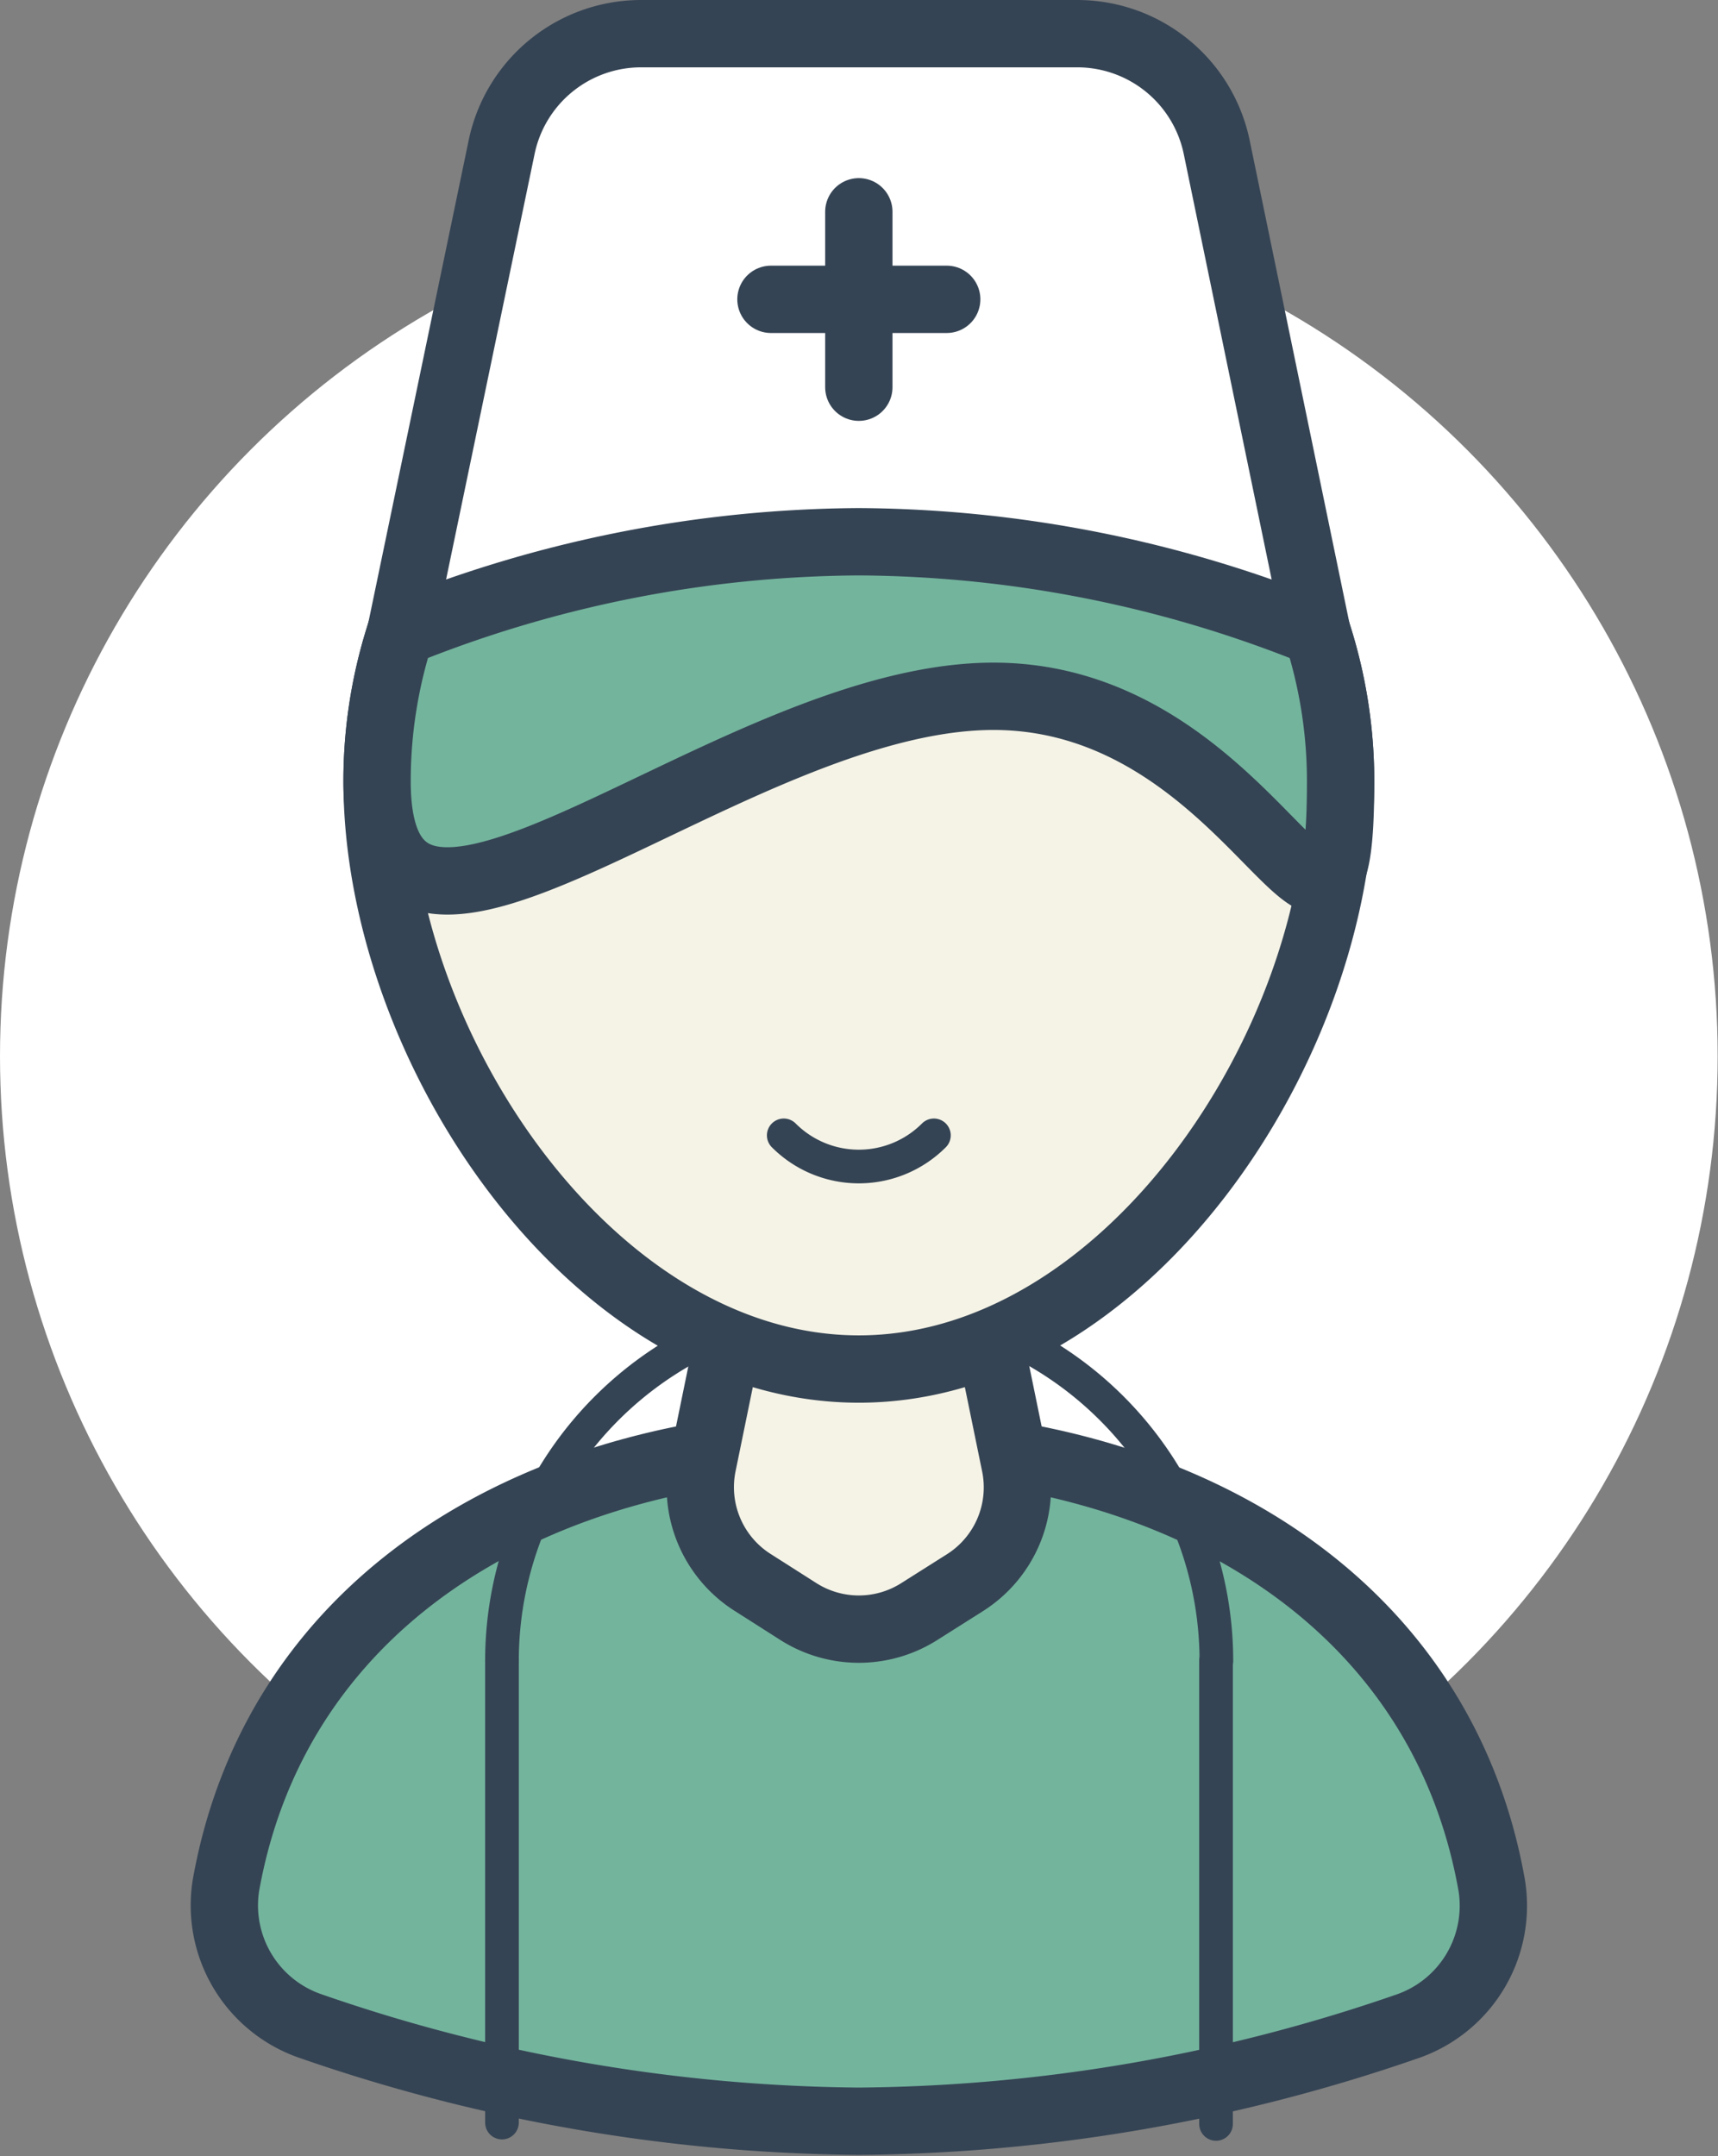
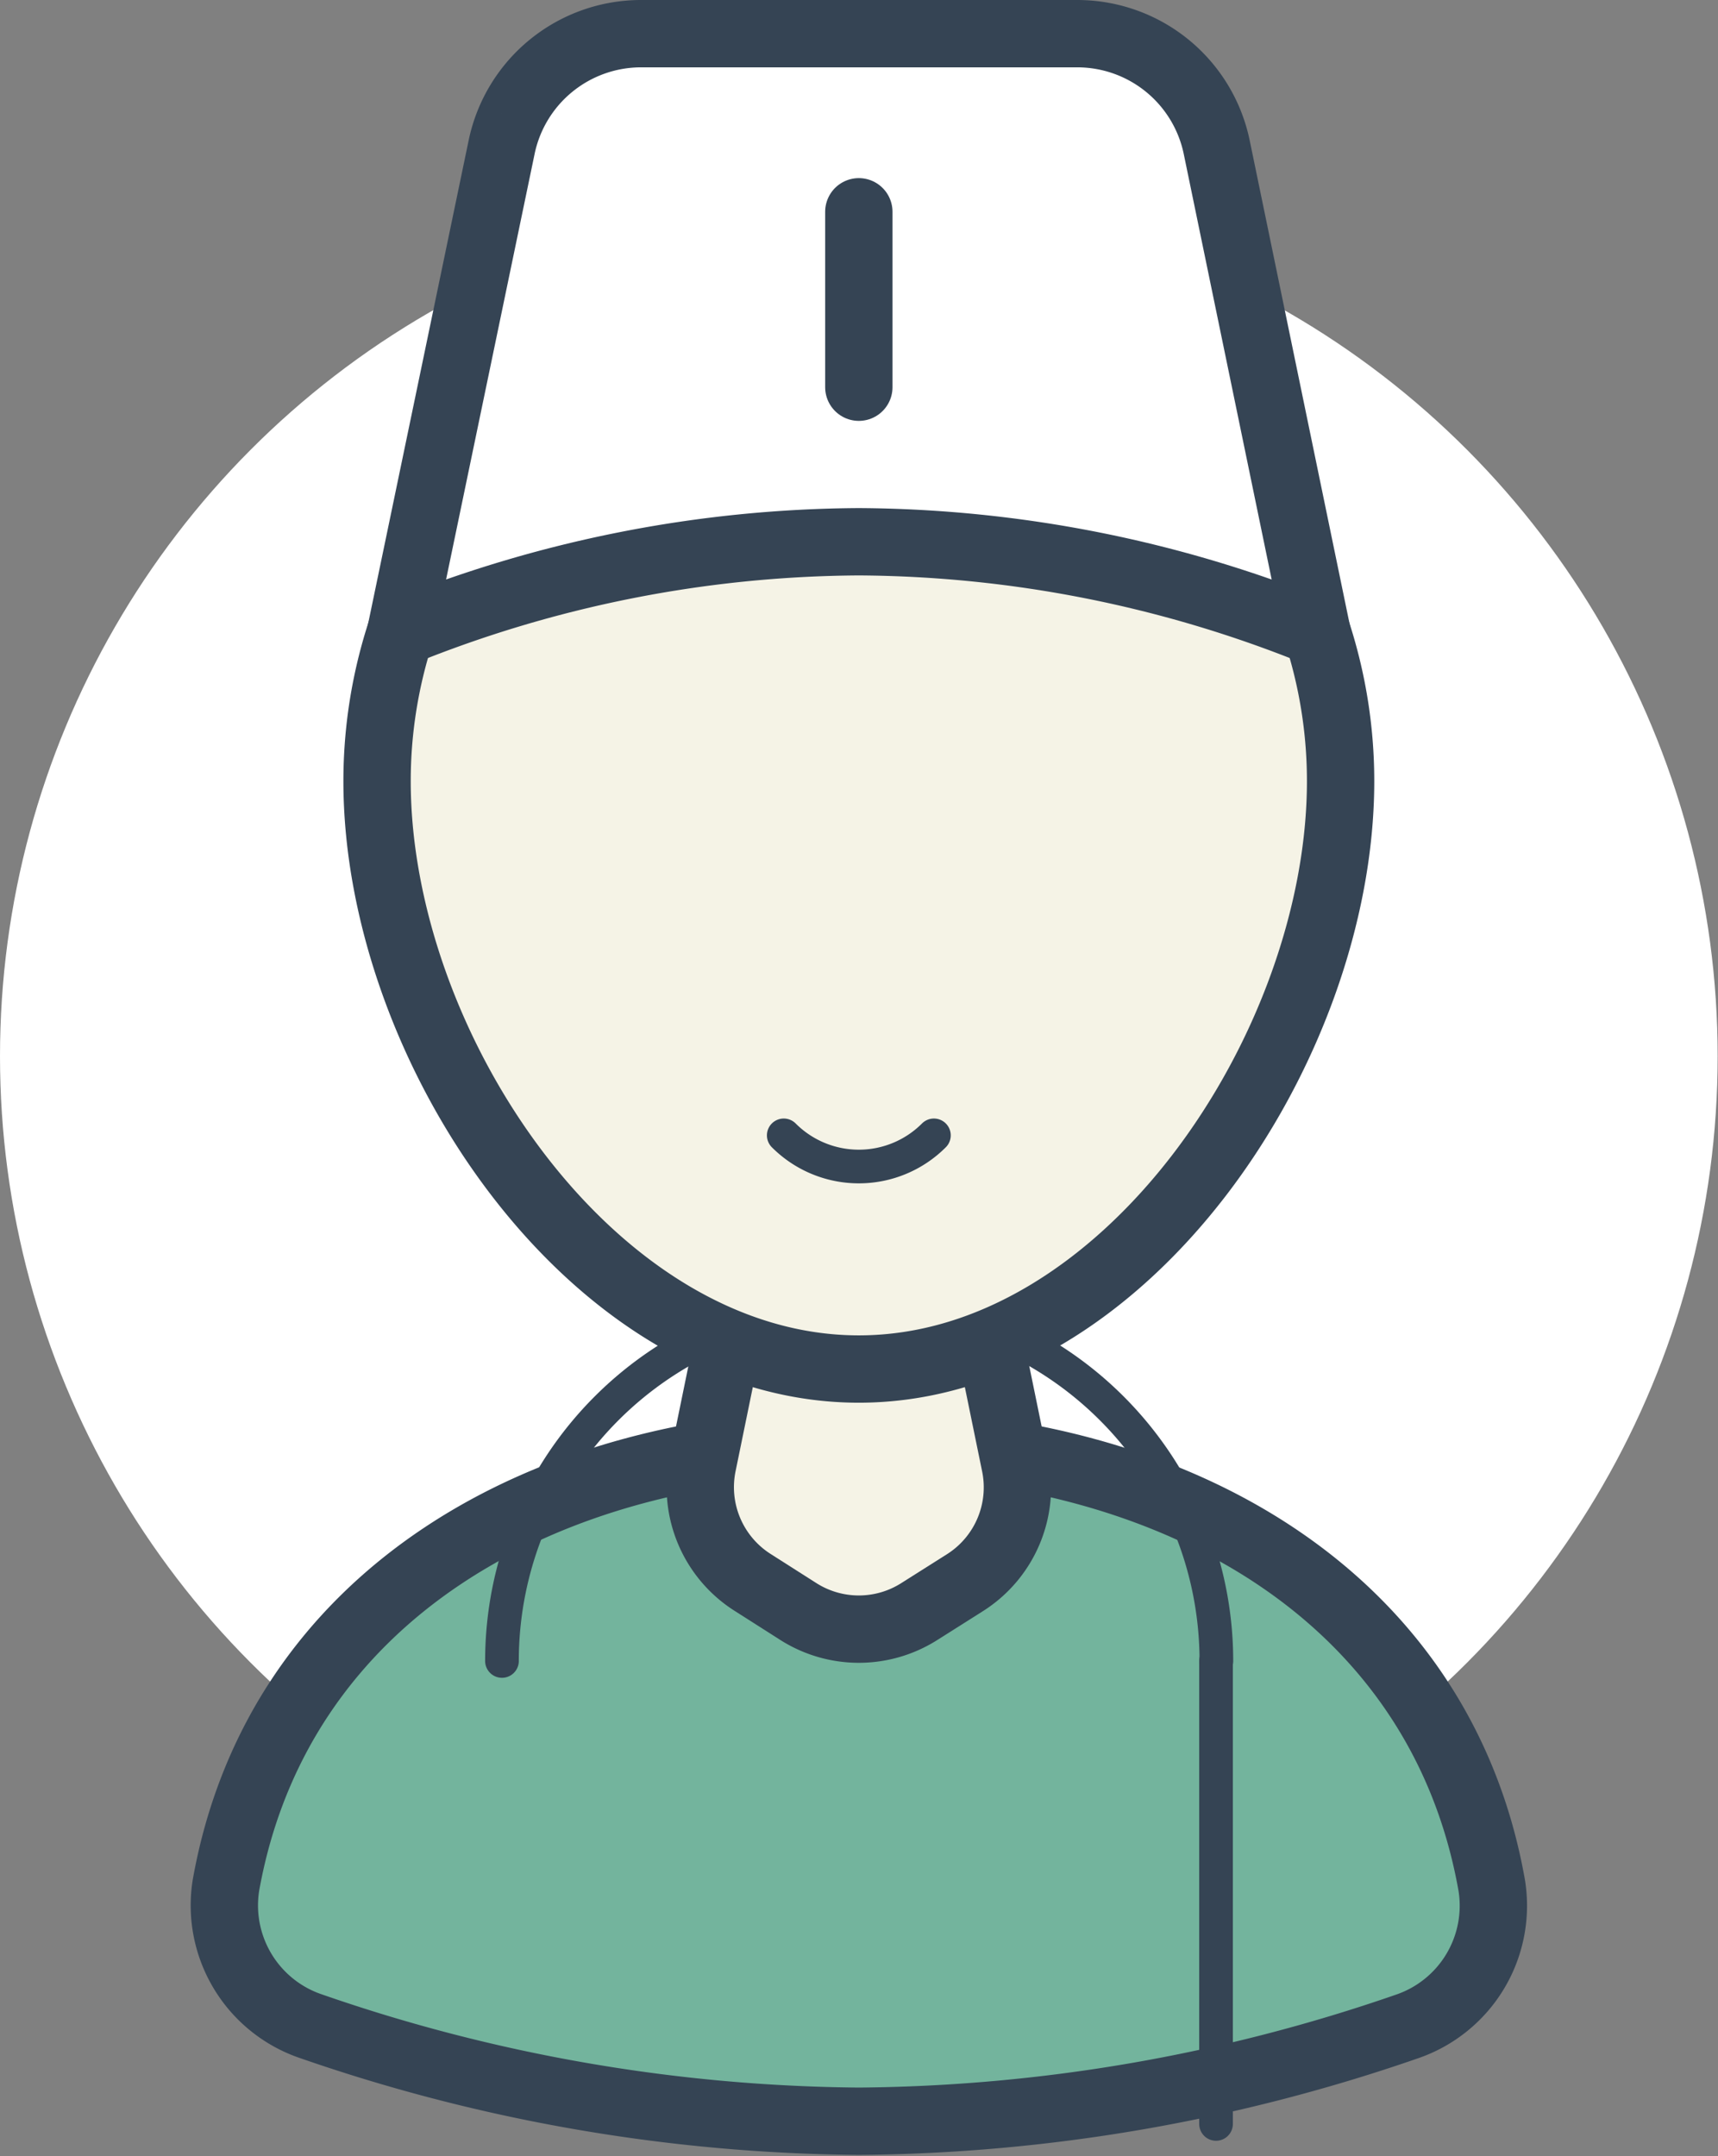
<svg xmlns="http://www.w3.org/2000/svg" viewBox="0 0 51.03 64.04">
  <rect x="0" y="0" width="51.03" height="64.04" fill="#808080" stroke="none" />
  <defs>
    <style>.cls-1,.cls-5{fill:#fff;}.cls-2{fill:#73b49d;}.cls-2,.cls-3,.cls-4,.cls-5,.cls-6{stroke:#354454;stroke-linecap:round;stroke-linejoin:round;}.cls-2,.cls-3,.cls-5,.cls-6{stroke-width:2px;}.cls-3{fill:#f5f3e6;}.cls-4,.cls-6{fill:none;}</style>
  </defs>
  <title>medium-1-white</title>
  <g id="Layer_2" data-name="Layer 2">
    <g id="Layer_1-2" data-name="Layer 1">
      <circle class="cls-1" cx="25.51" cy="31.37" r="25.51" />
      <path class="cls-2" d="M44.31,56a3.79,3.79,0,0,1-2.53,4.19A50.85,50.85,0,0,1,25.51,63,50.85,50.85,0,0,1,9.24,60.18,3.79,3.79,0,0,1,6.71,56c1.52-8.55,9.36-13.16,18.8-13.16S42.8,47.44,44.31,56Z" />
      <path class="cls-3" d="M28.67,47l-1.36.86a3.35,3.35,0,0,1-3.6,0L22.36,47a3.35,3.35,0,0,1-1.49-3.51l1.64-8h6l1.64,8A3.35,3.35,0,0,1,28.67,47Z" />
      <path class="cls-4" d="M14.91,49.33a10.61,10.61,0,1,1,21.22,0" />
-       <line class="cls-4" x1="14.91" y1="49.33" x2="14.91" y2="63.04" />
      <line class="cls-4" x1="36.12" y1="49.33" x2="36.12" y2="63.08" />
      <path class="cls-3" d="M39.82,23.2c0,7.9-6.41,17.46-14.31,17.46S11.2,31.11,11.2,23.2a14.31,14.31,0,1,1,28.62,0Z" />
-       <path class="cls-2" d="M39.82,23.2c0,7.9-2.41-2.52-10.31-2.52S11.2,31.11,11.2,23.2a14.31,14.31,0,1,1,28.62,0Z" />
      <path class="cls-4" d="M23.28,33.72a3.15,3.15,0,0,0,4.46,0" />
      <path class="cls-5" d="M39.12,18.79a36.7,36.7,0,0,0-13.61-2.7,36.7,36.7,0,0,0-13.61,2.7l3-14.42A4.23,4.23,0,0,1,19.06,1H32a4.23,4.23,0,0,1,4.14,3.37Z" />
-       <line class="cls-6" x1="22.9" y1="8.89" x2="28.12" y2="8.89" />
      <line class="cls-6" x1="25.51" y1="11.5" x2="25.51" y2="6.29" />
    </g>
  </g>
</svg>